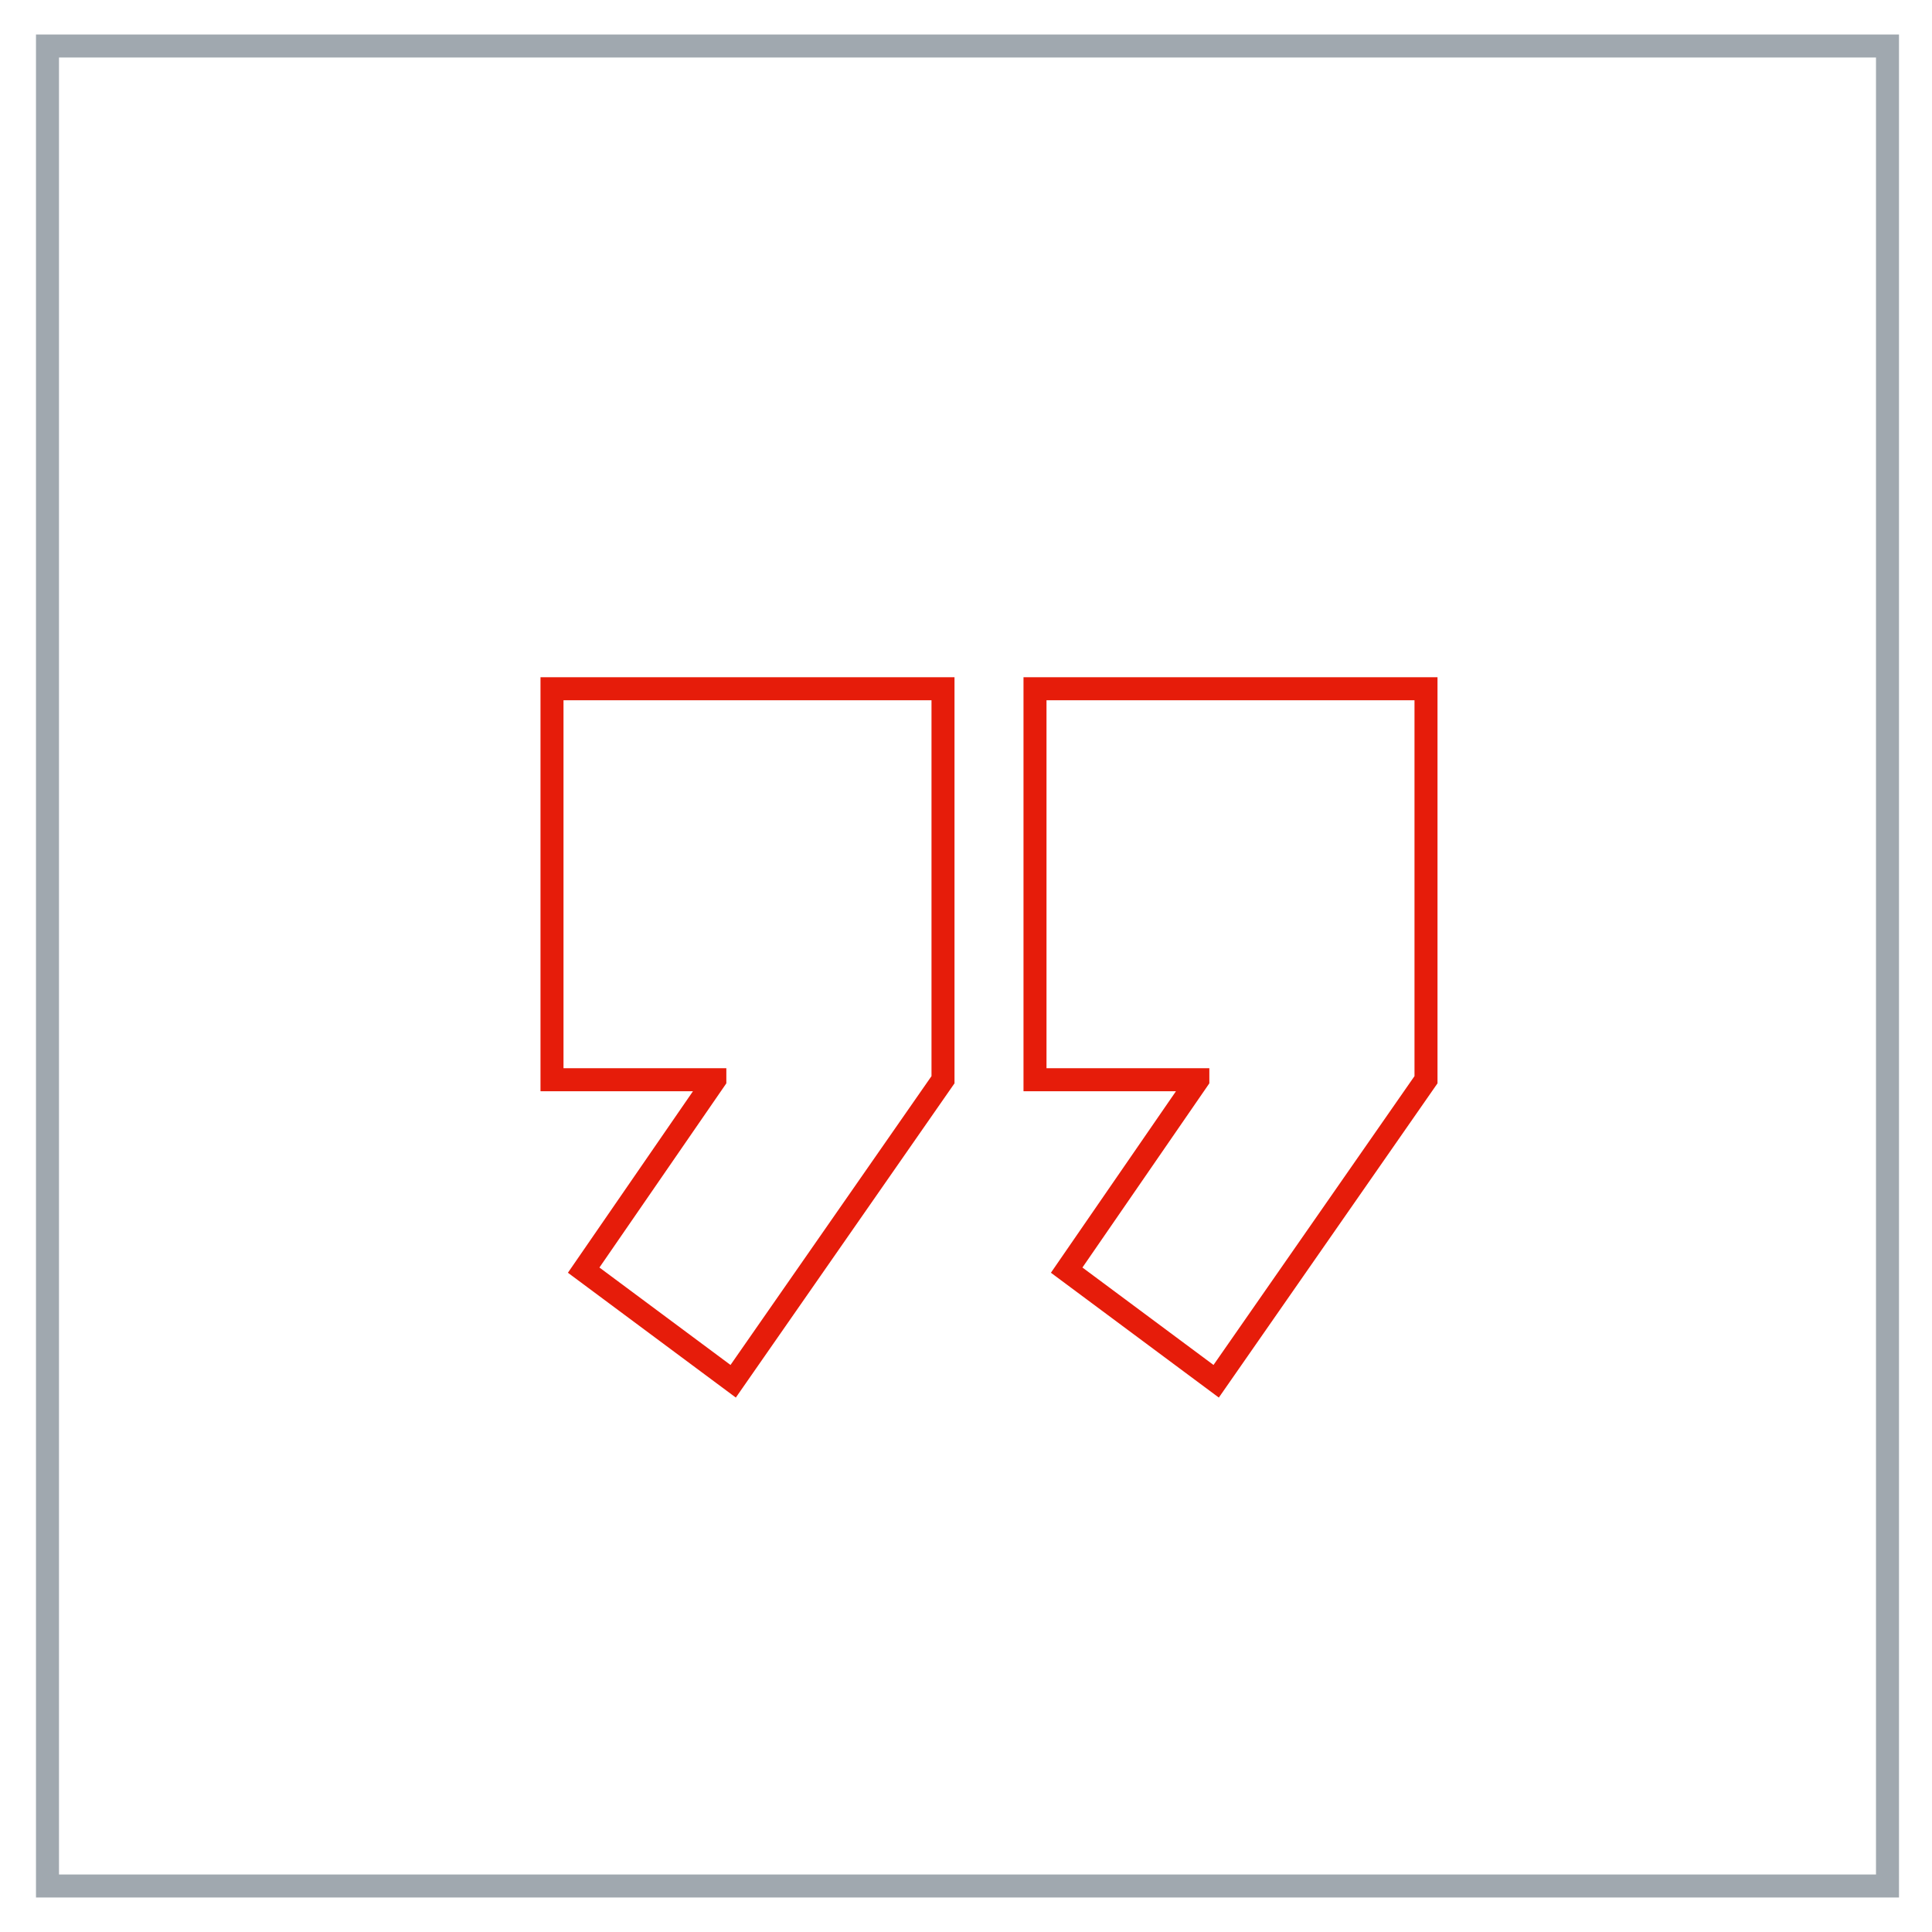
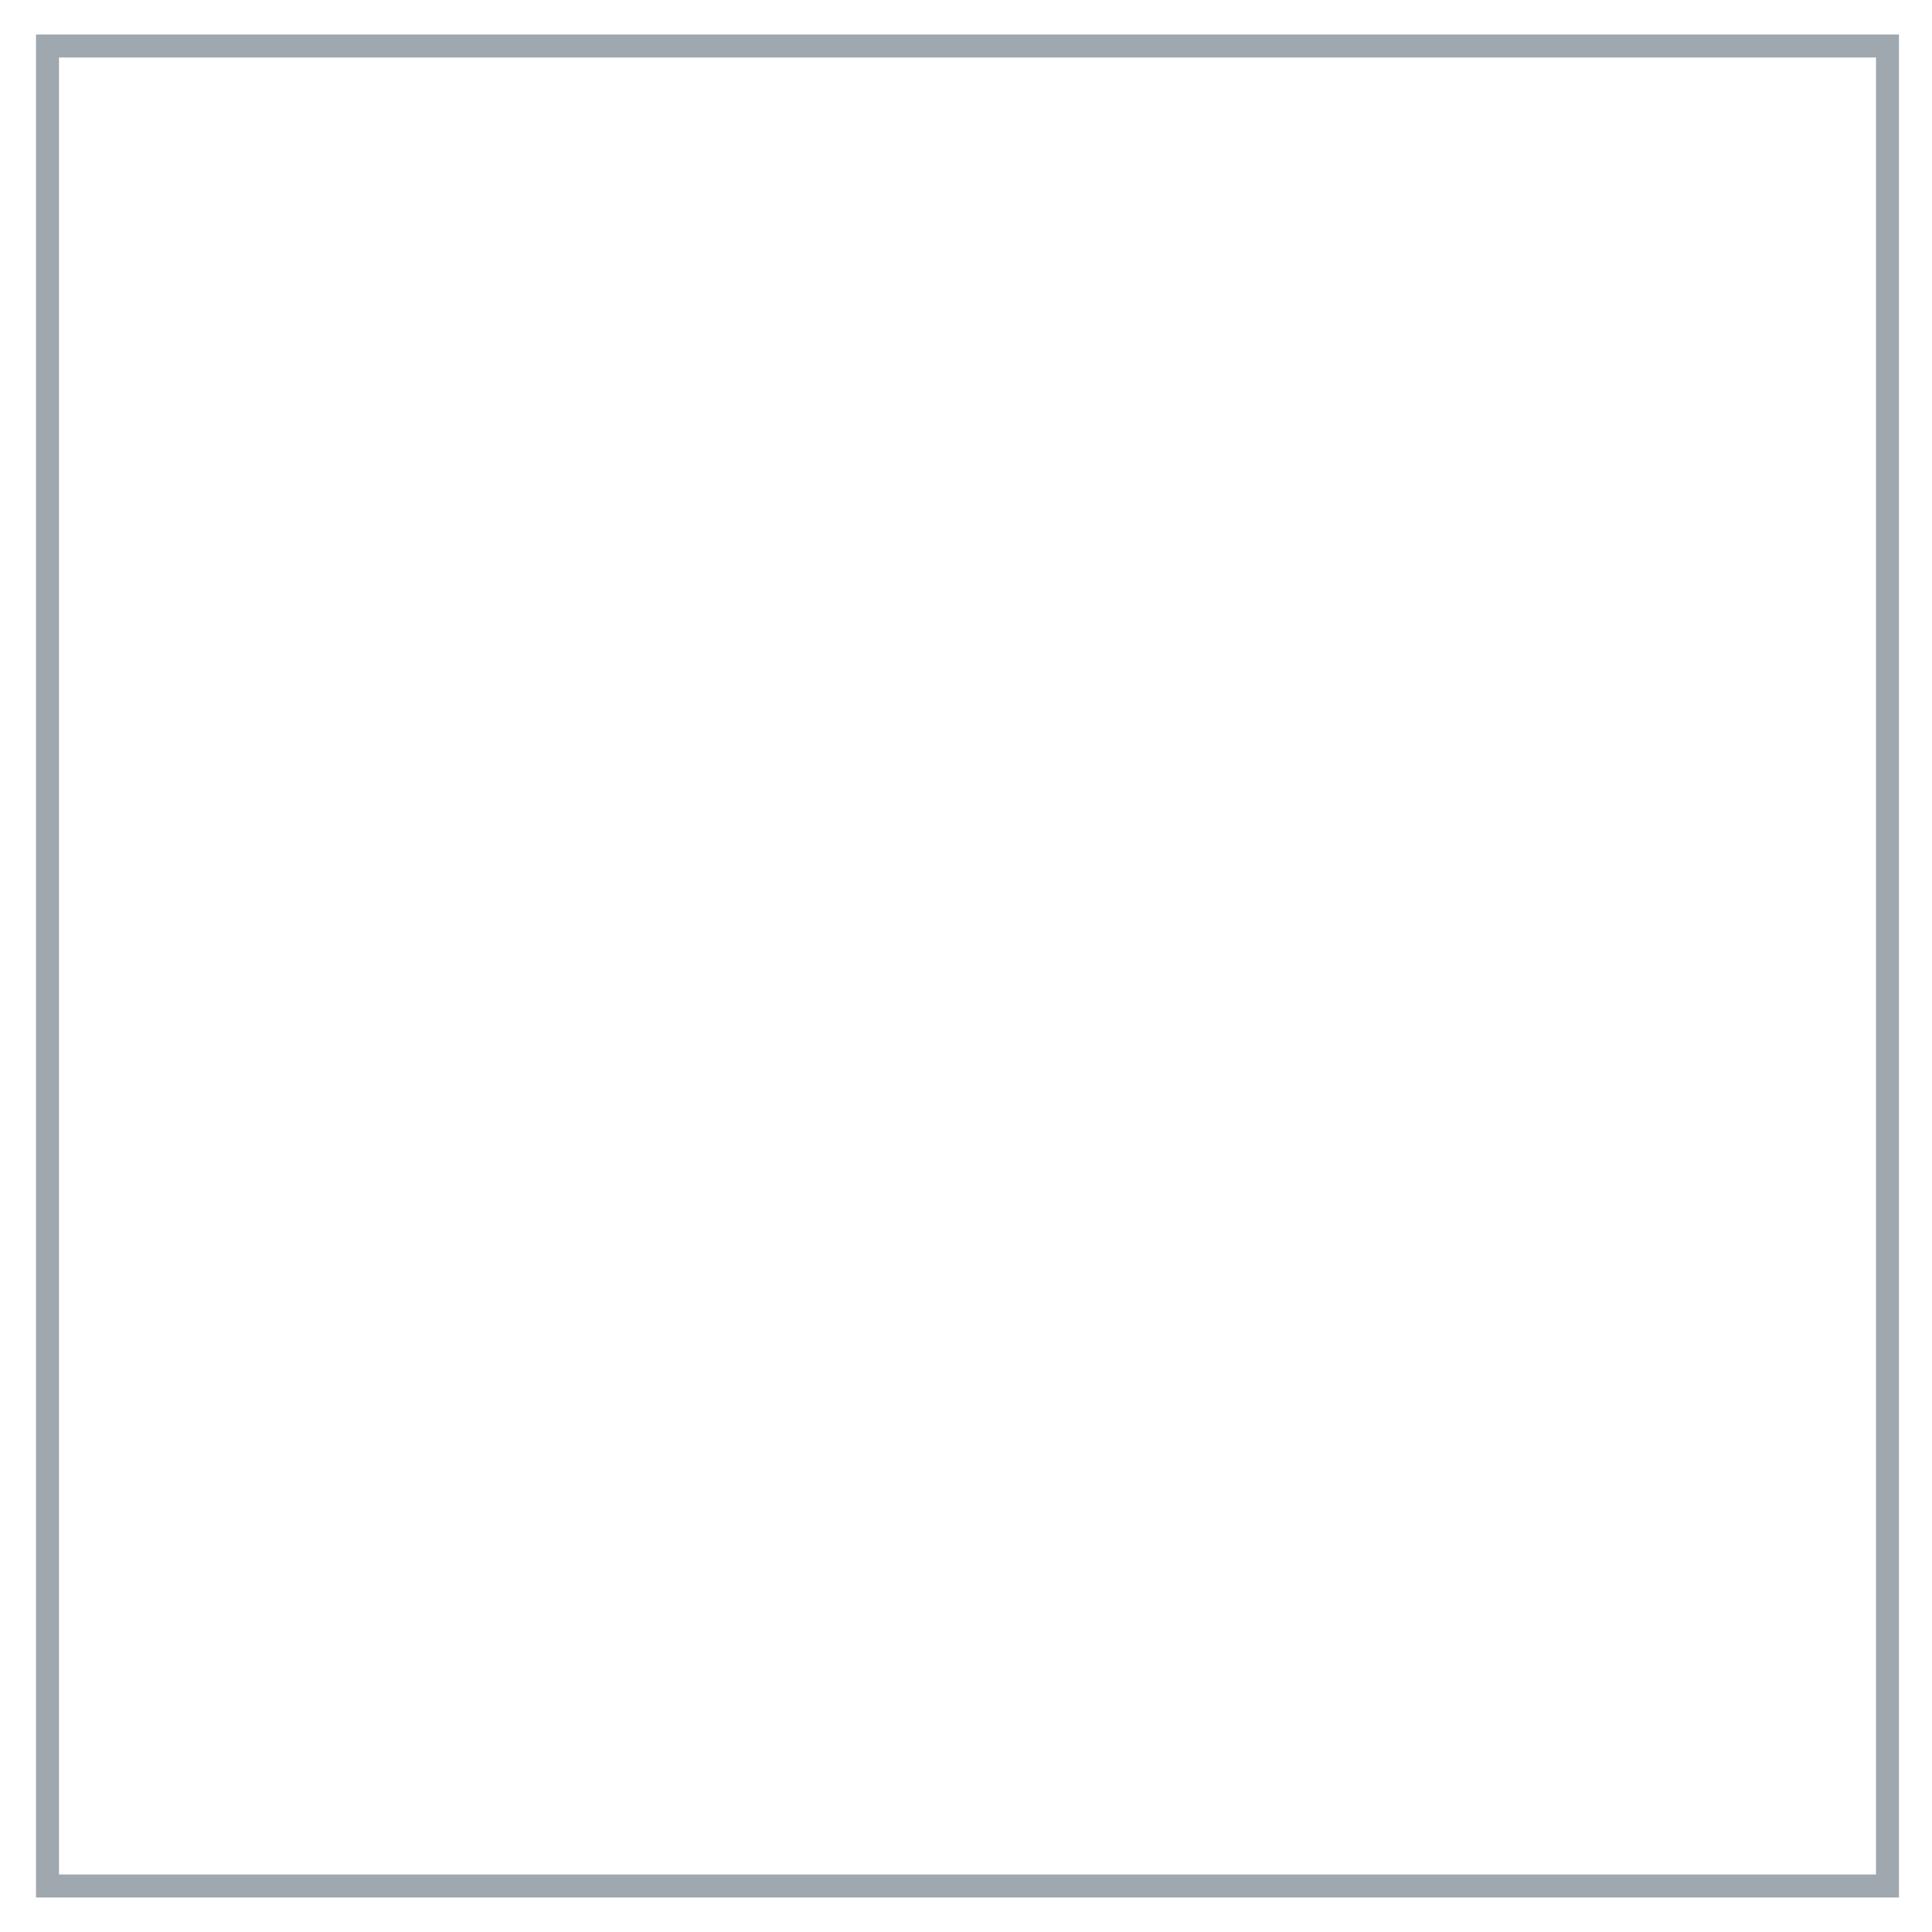
<svg xmlns="http://www.w3.org/2000/svg" width="84" height="84" viewBox="0 0 84 84">
  <g fill="none" fill-rule="evenodd">
    <path stroke="#A0A8AF" d="M2.065 2h80v80h-80z" />
-     <path d="M31.08 46.946l-5.703 8.277 6.5 4.832L41 46.945v-17H24v17h7.08zm21 0l-5.703 8.277 6.5 4.832L62 46.945v-17H45v17h7.08z" stroke="#E61C0A" />
  </g>
</svg>